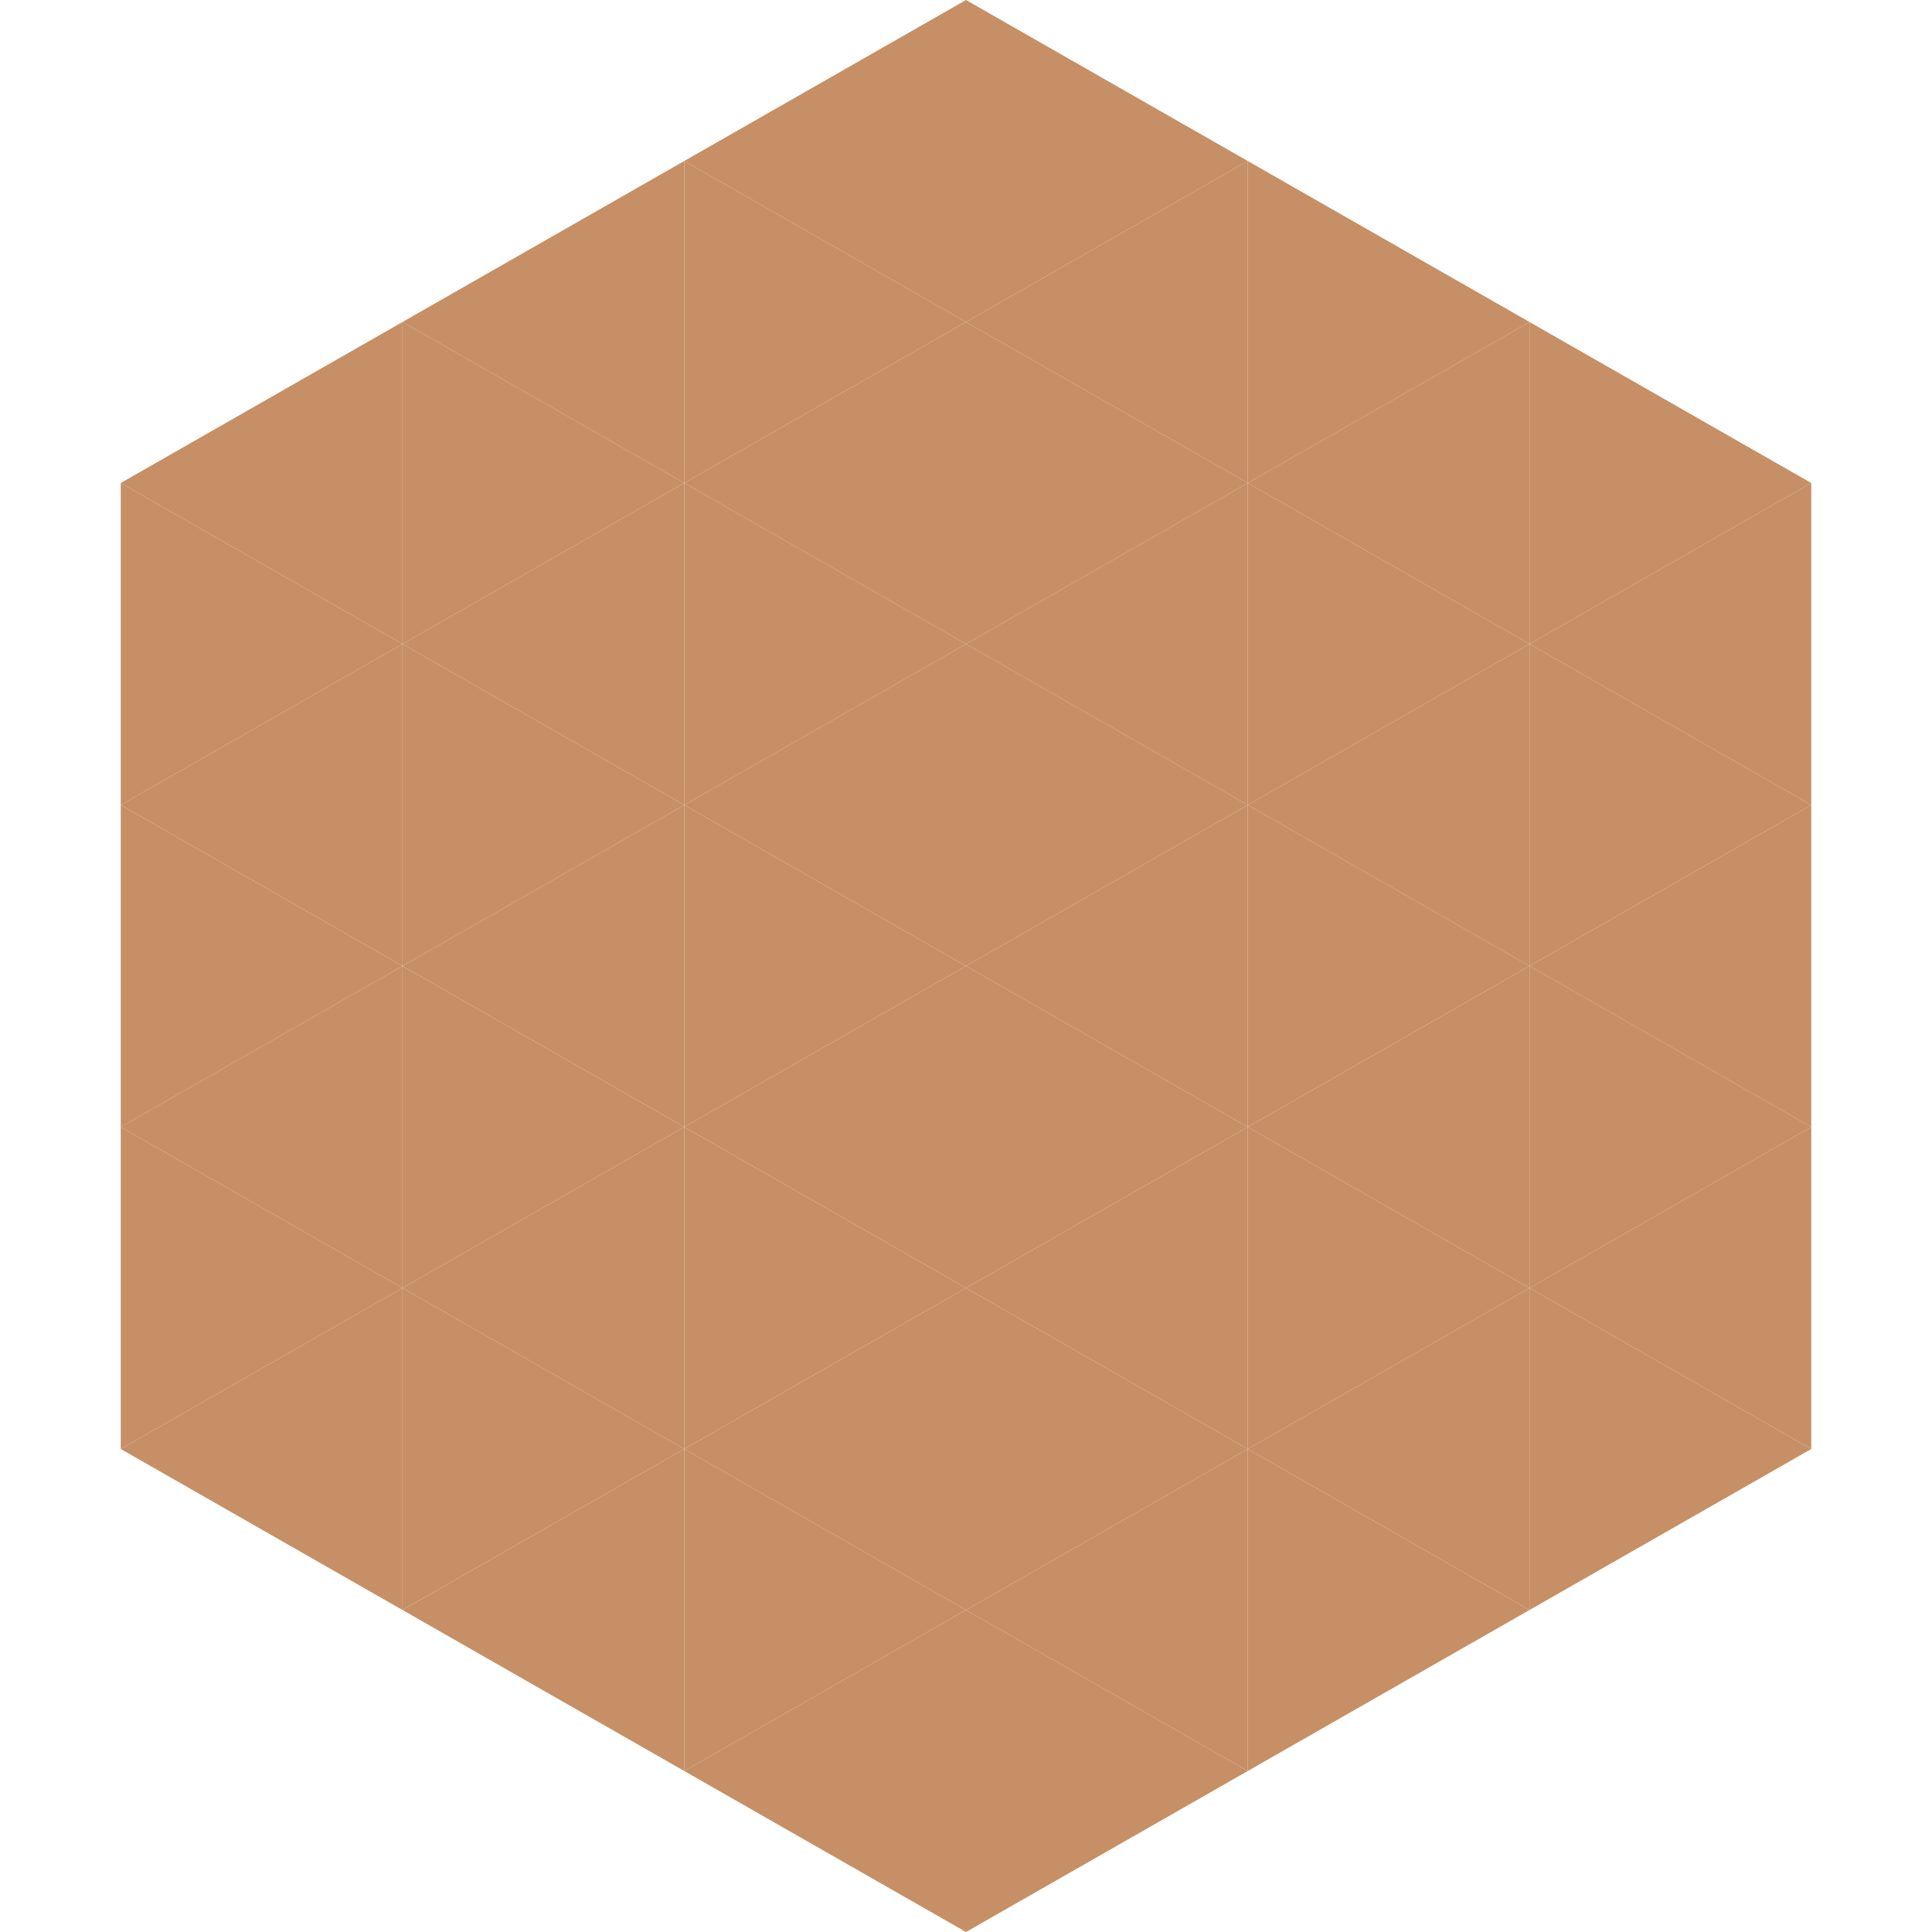
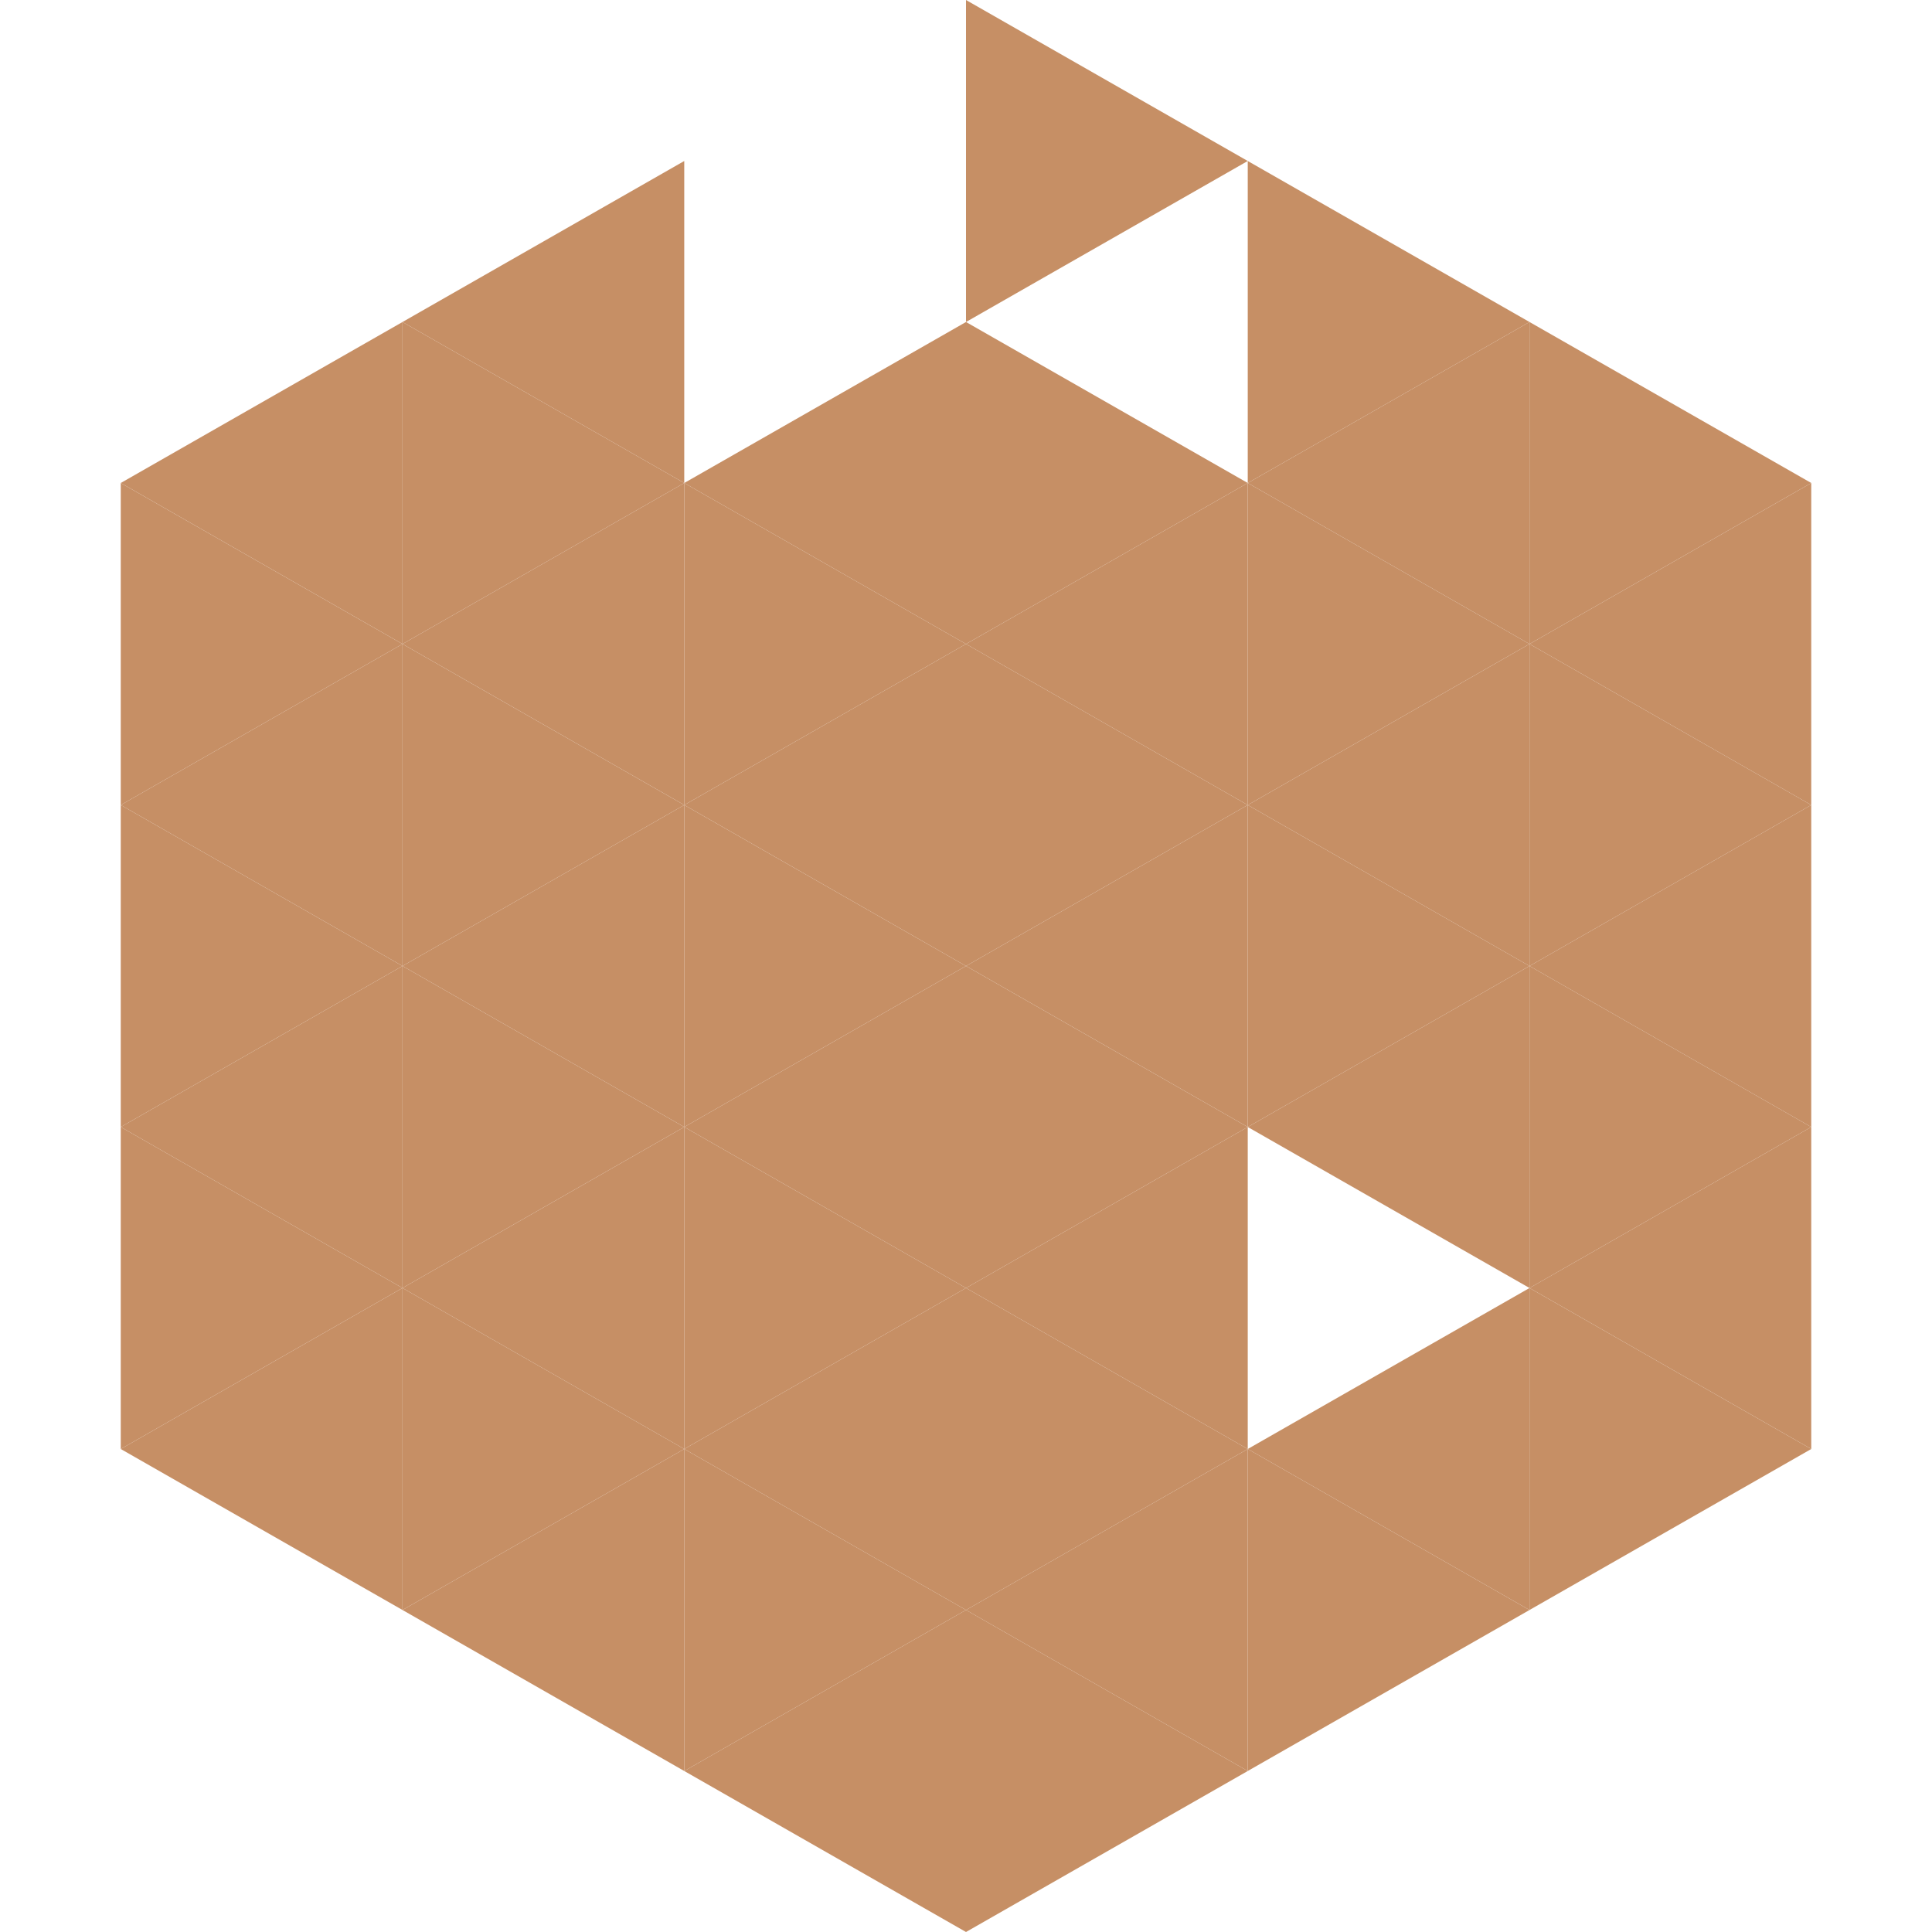
<svg xmlns="http://www.w3.org/2000/svg" width="240" height="240">
  <polygon points="50,40 15,60 50,80" style="fill:rgb(198,143,101)" />
  <polygon points="190,40 225,60 190,80" style="fill:rgb(198,143,101)" />
  <polygon points="15,60 50,80 15,100" style="fill:rgb(198,143,101)" />
  <polygon points="225,60 190,80 225,100" style="fill:rgb(198,143,101)" />
  <polygon points="50,80 15,100 50,120" style="fill:rgb(198,143,101)" />
  <polygon points="190,80 225,100 190,120" style="fill:rgb(198,143,101)" />
  <polygon points="15,100 50,120 15,140" style="fill:rgb(198,143,101)" />
  <polygon points="225,100 190,120 225,140" style="fill:rgb(198,143,101)" />
  <polygon points="50,120 15,140 50,160" style="fill:rgb(198,143,101)" />
  <polygon points="190,120 225,140 190,160" style="fill:rgb(198,143,101)" />
  <polygon points="15,140 50,160 15,180" style="fill:rgb(198,143,101)" />
  <polygon points="225,140 190,160 225,180" style="fill:rgb(198,143,101)" />
  <polygon points="50,160 15,180 50,200" style="fill:rgb(198,143,101)" />
  <polygon points="190,160 225,180 190,200" style="fill:rgb(198,143,101)" />
  <polygon points="15,180 50,200 15,220" style="fill:rgb(255,255,255); fill-opacity:0" />
  <polygon points="225,180 190,200 225,220" style="fill:rgb(255,255,255); fill-opacity:0" />
  <polygon points="50,0 85,20 50,40" style="fill:rgb(255,255,255); fill-opacity:0" />
  <polygon points="190,0 155,20 190,40" style="fill:rgb(255,255,255); fill-opacity:0" />
  <polygon points="85,20 50,40 85,60" style="fill:rgb(198,143,101)" />
  <polygon points="155,20 190,40 155,60" style="fill:rgb(198,143,101)" />
  <polygon points="50,40 85,60 50,80" style="fill:rgb(198,143,101)" />
  <polygon points="190,40 155,60 190,80" style="fill:rgb(198,143,101)" />
  <polygon points="85,60 50,80 85,100" style="fill:rgb(198,143,101)" />
  <polygon points="155,60 190,80 155,100" style="fill:rgb(198,143,101)" />
  <polygon points="50,80 85,100 50,120" style="fill:rgb(198,143,101)" />
  <polygon points="190,80 155,100 190,120" style="fill:rgb(198,143,101)" />
  <polygon points="85,100 50,120 85,140" style="fill:rgb(198,143,101)" />
  <polygon points="155,100 190,120 155,140" style="fill:rgb(198,143,101)" />
  <polygon points="50,120 85,140 50,160" style="fill:rgb(198,143,101)" />
  <polygon points="190,120 155,140 190,160" style="fill:rgb(198,143,101)" />
  <polygon points="85,140 50,160 85,180" style="fill:rgb(198,143,101)" />
-   <polygon points="155,140 190,160 155,180" style="fill:rgb(198,143,101)" />
  <polygon points="50,160 85,180 50,200" style="fill:rgb(198,143,101)" />
  <polygon points="190,160 155,180 190,200" style="fill:rgb(198,143,101)" />
  <polygon points="85,180 50,200 85,220" style="fill:rgb(198,143,101)" />
  <polygon points="155,180 190,200 155,220" style="fill:rgb(198,143,101)" />
-   <polygon points="120,0 85,20 120,40" style="fill:rgb(198,143,101)" />
  <polygon points="120,0 155,20 120,40" style="fill:rgb(198,143,101)" />
-   <polygon points="85,20 120,40 85,60" style="fill:rgb(198,143,101)" />
-   <polygon points="155,20 120,40 155,60" style="fill:rgb(198,143,101)" />
  <polygon points="120,40 85,60 120,80" style="fill:rgb(198,143,101)" />
  <polygon points="120,40 155,60 120,80" style="fill:rgb(198,143,101)" />
  <polygon points="85,60 120,80 85,100" style="fill:rgb(198,143,101)" />
  <polygon points="155,60 120,80 155,100" style="fill:rgb(198,143,101)" />
  <polygon points="120,80 85,100 120,120" style="fill:rgb(198,143,101)" />
  <polygon points="120,80 155,100 120,120" style="fill:rgb(198,143,101)" />
  <polygon points="85,100 120,120 85,140" style="fill:rgb(198,143,101)" />
  <polygon points="155,100 120,120 155,140" style="fill:rgb(198,143,101)" />
  <polygon points="120,120 85,140 120,160" style="fill:rgb(198,143,101)" />
  <polygon points="120,120 155,140 120,160" style="fill:rgb(198,143,101)" />
  <polygon points="85,140 120,160 85,180" style="fill:rgb(198,143,101)" />
  <polygon points="155,140 120,160 155,180" style="fill:rgb(198,143,101)" />
  <polygon points="120,160 85,180 120,200" style="fill:rgb(198,143,101)" />
  <polygon points="120,160 155,180 120,200" style="fill:rgb(198,143,101)" />
  <polygon points="85,180 120,200 85,220" style="fill:rgb(198,143,101)" />
  <polygon points="155,180 120,200 155,220" style="fill:rgb(198,143,101)" />
  <polygon points="120,200 85,220 120,240" style="fill:rgb(198,143,101)" />
  <polygon points="120,200 155,220 120,240" style="fill:rgb(198,143,101)" />
  <polygon points="85,220 120,240 85,260" style="fill:rgb(255,255,255); fill-opacity:0" />
  <polygon points="155,220 120,240 155,260" style="fill:rgb(255,255,255); fill-opacity:0" />
</svg>